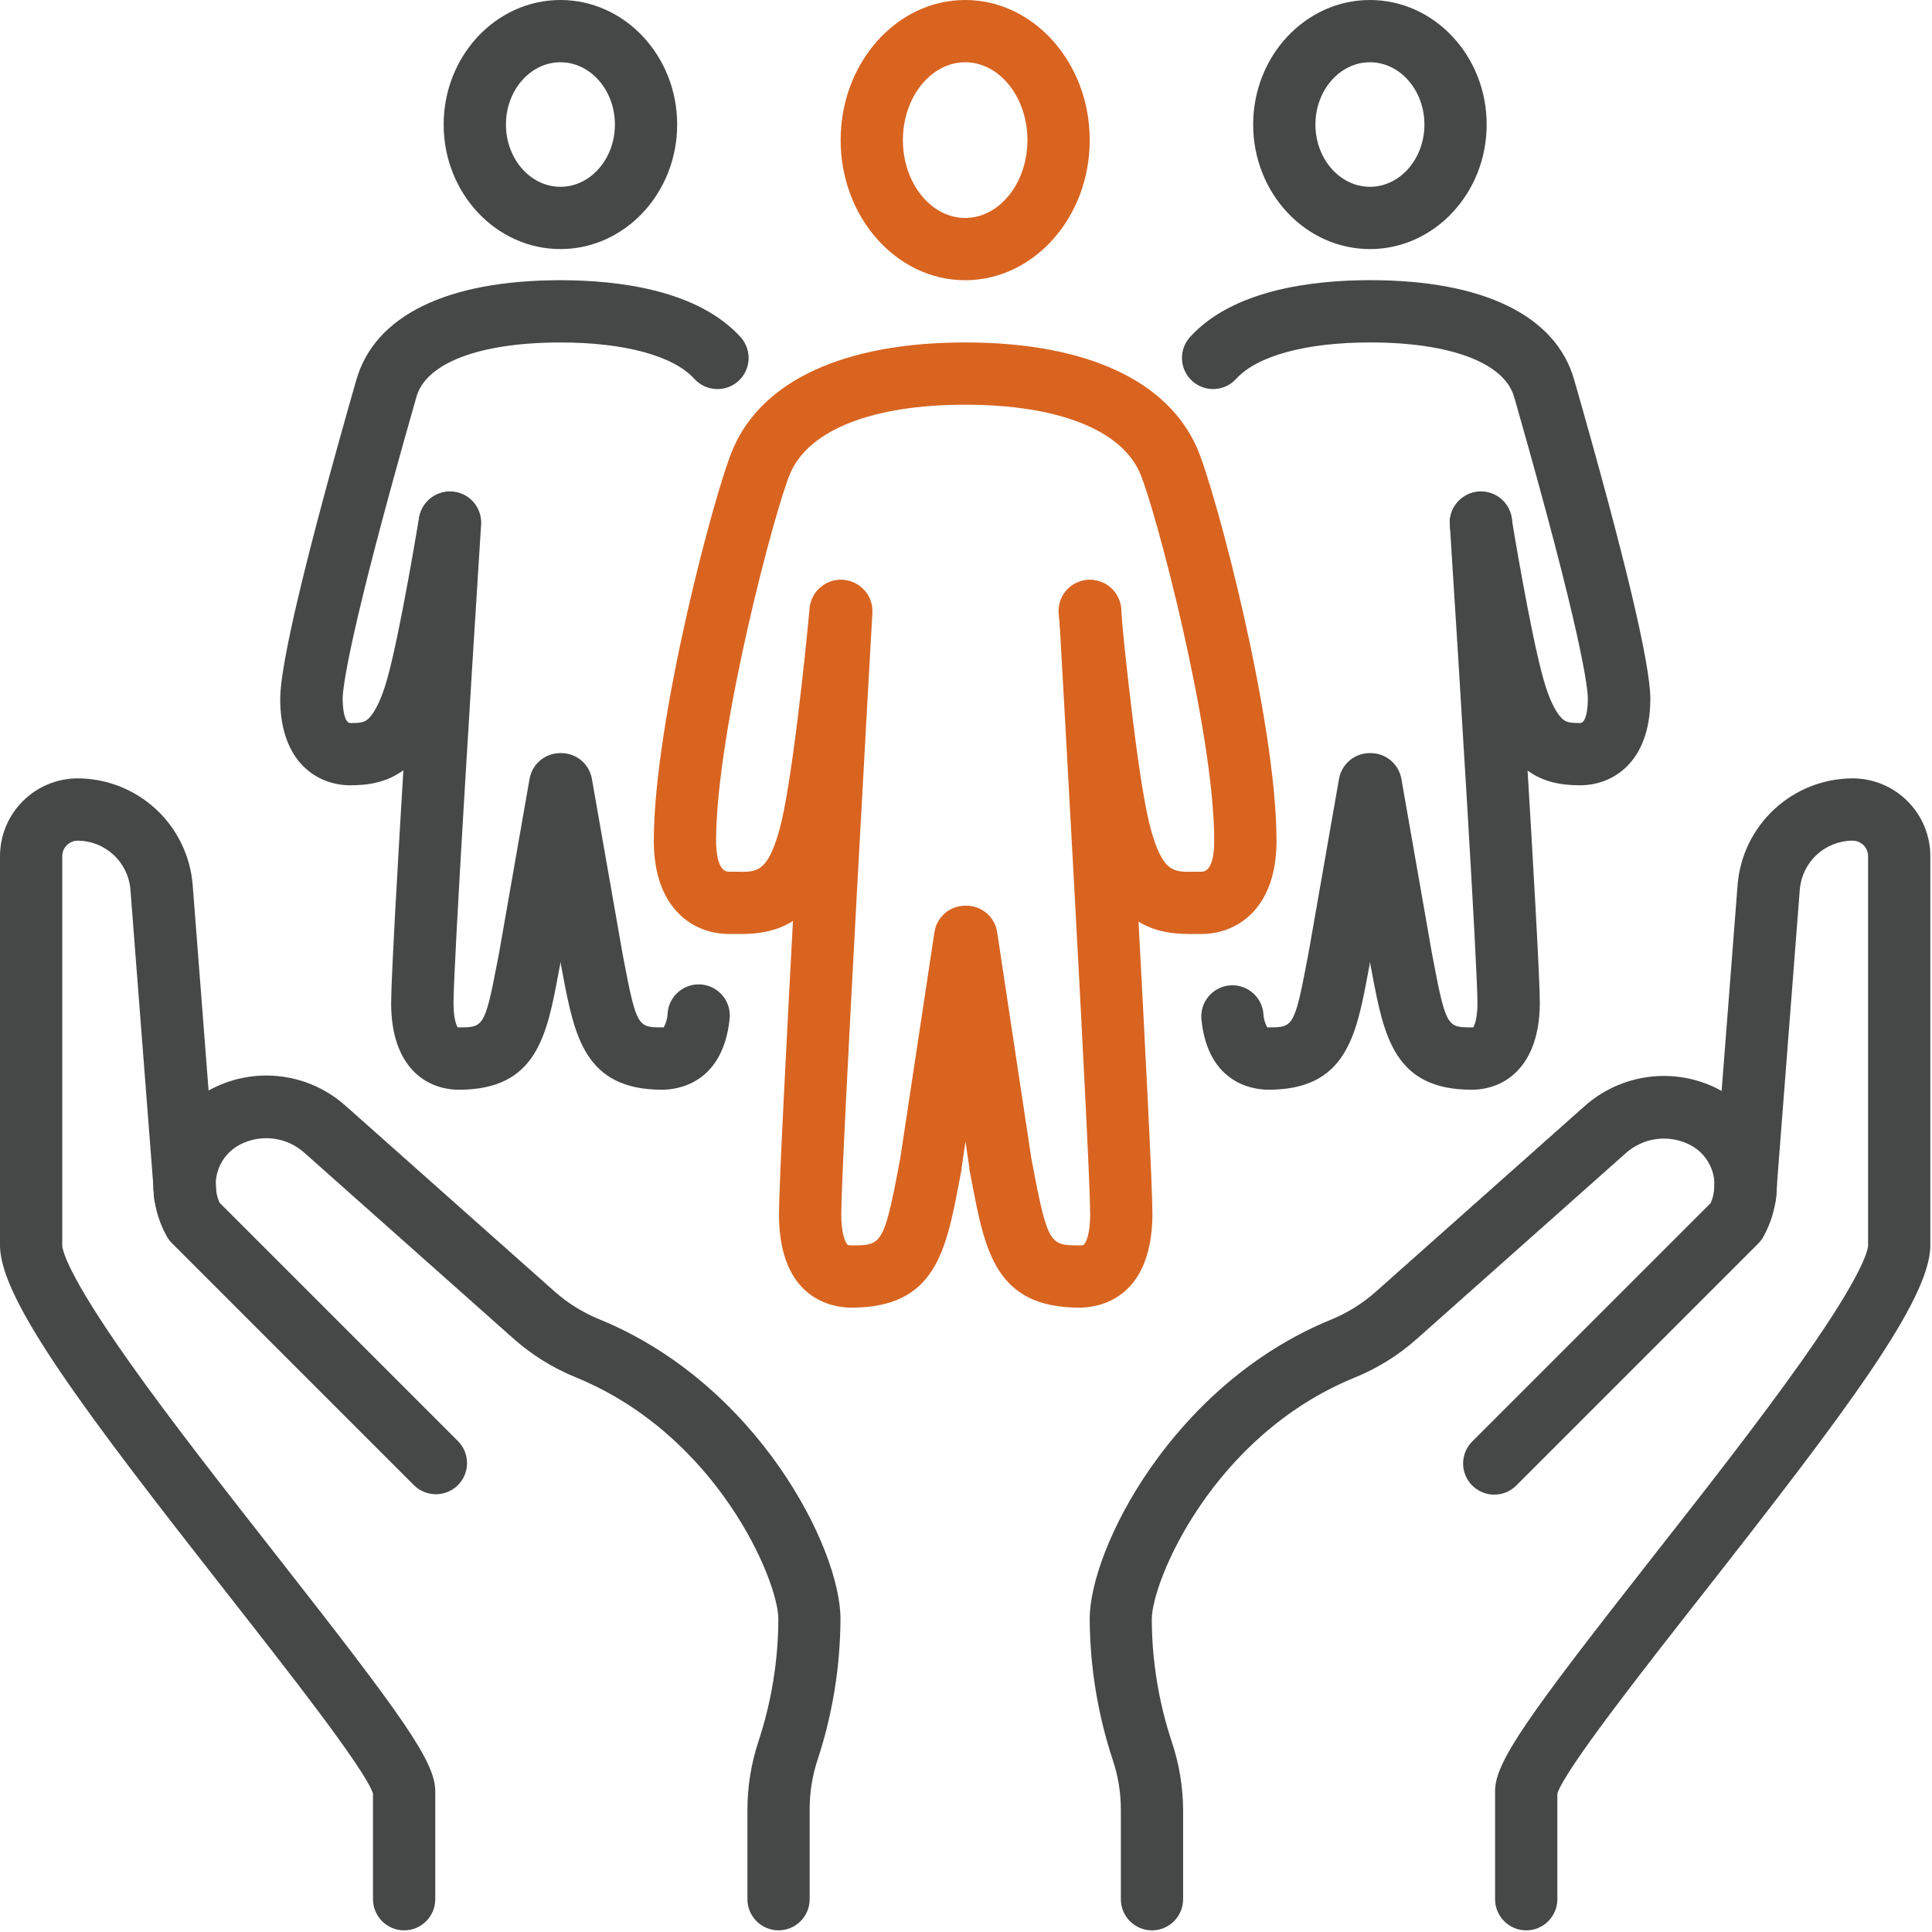
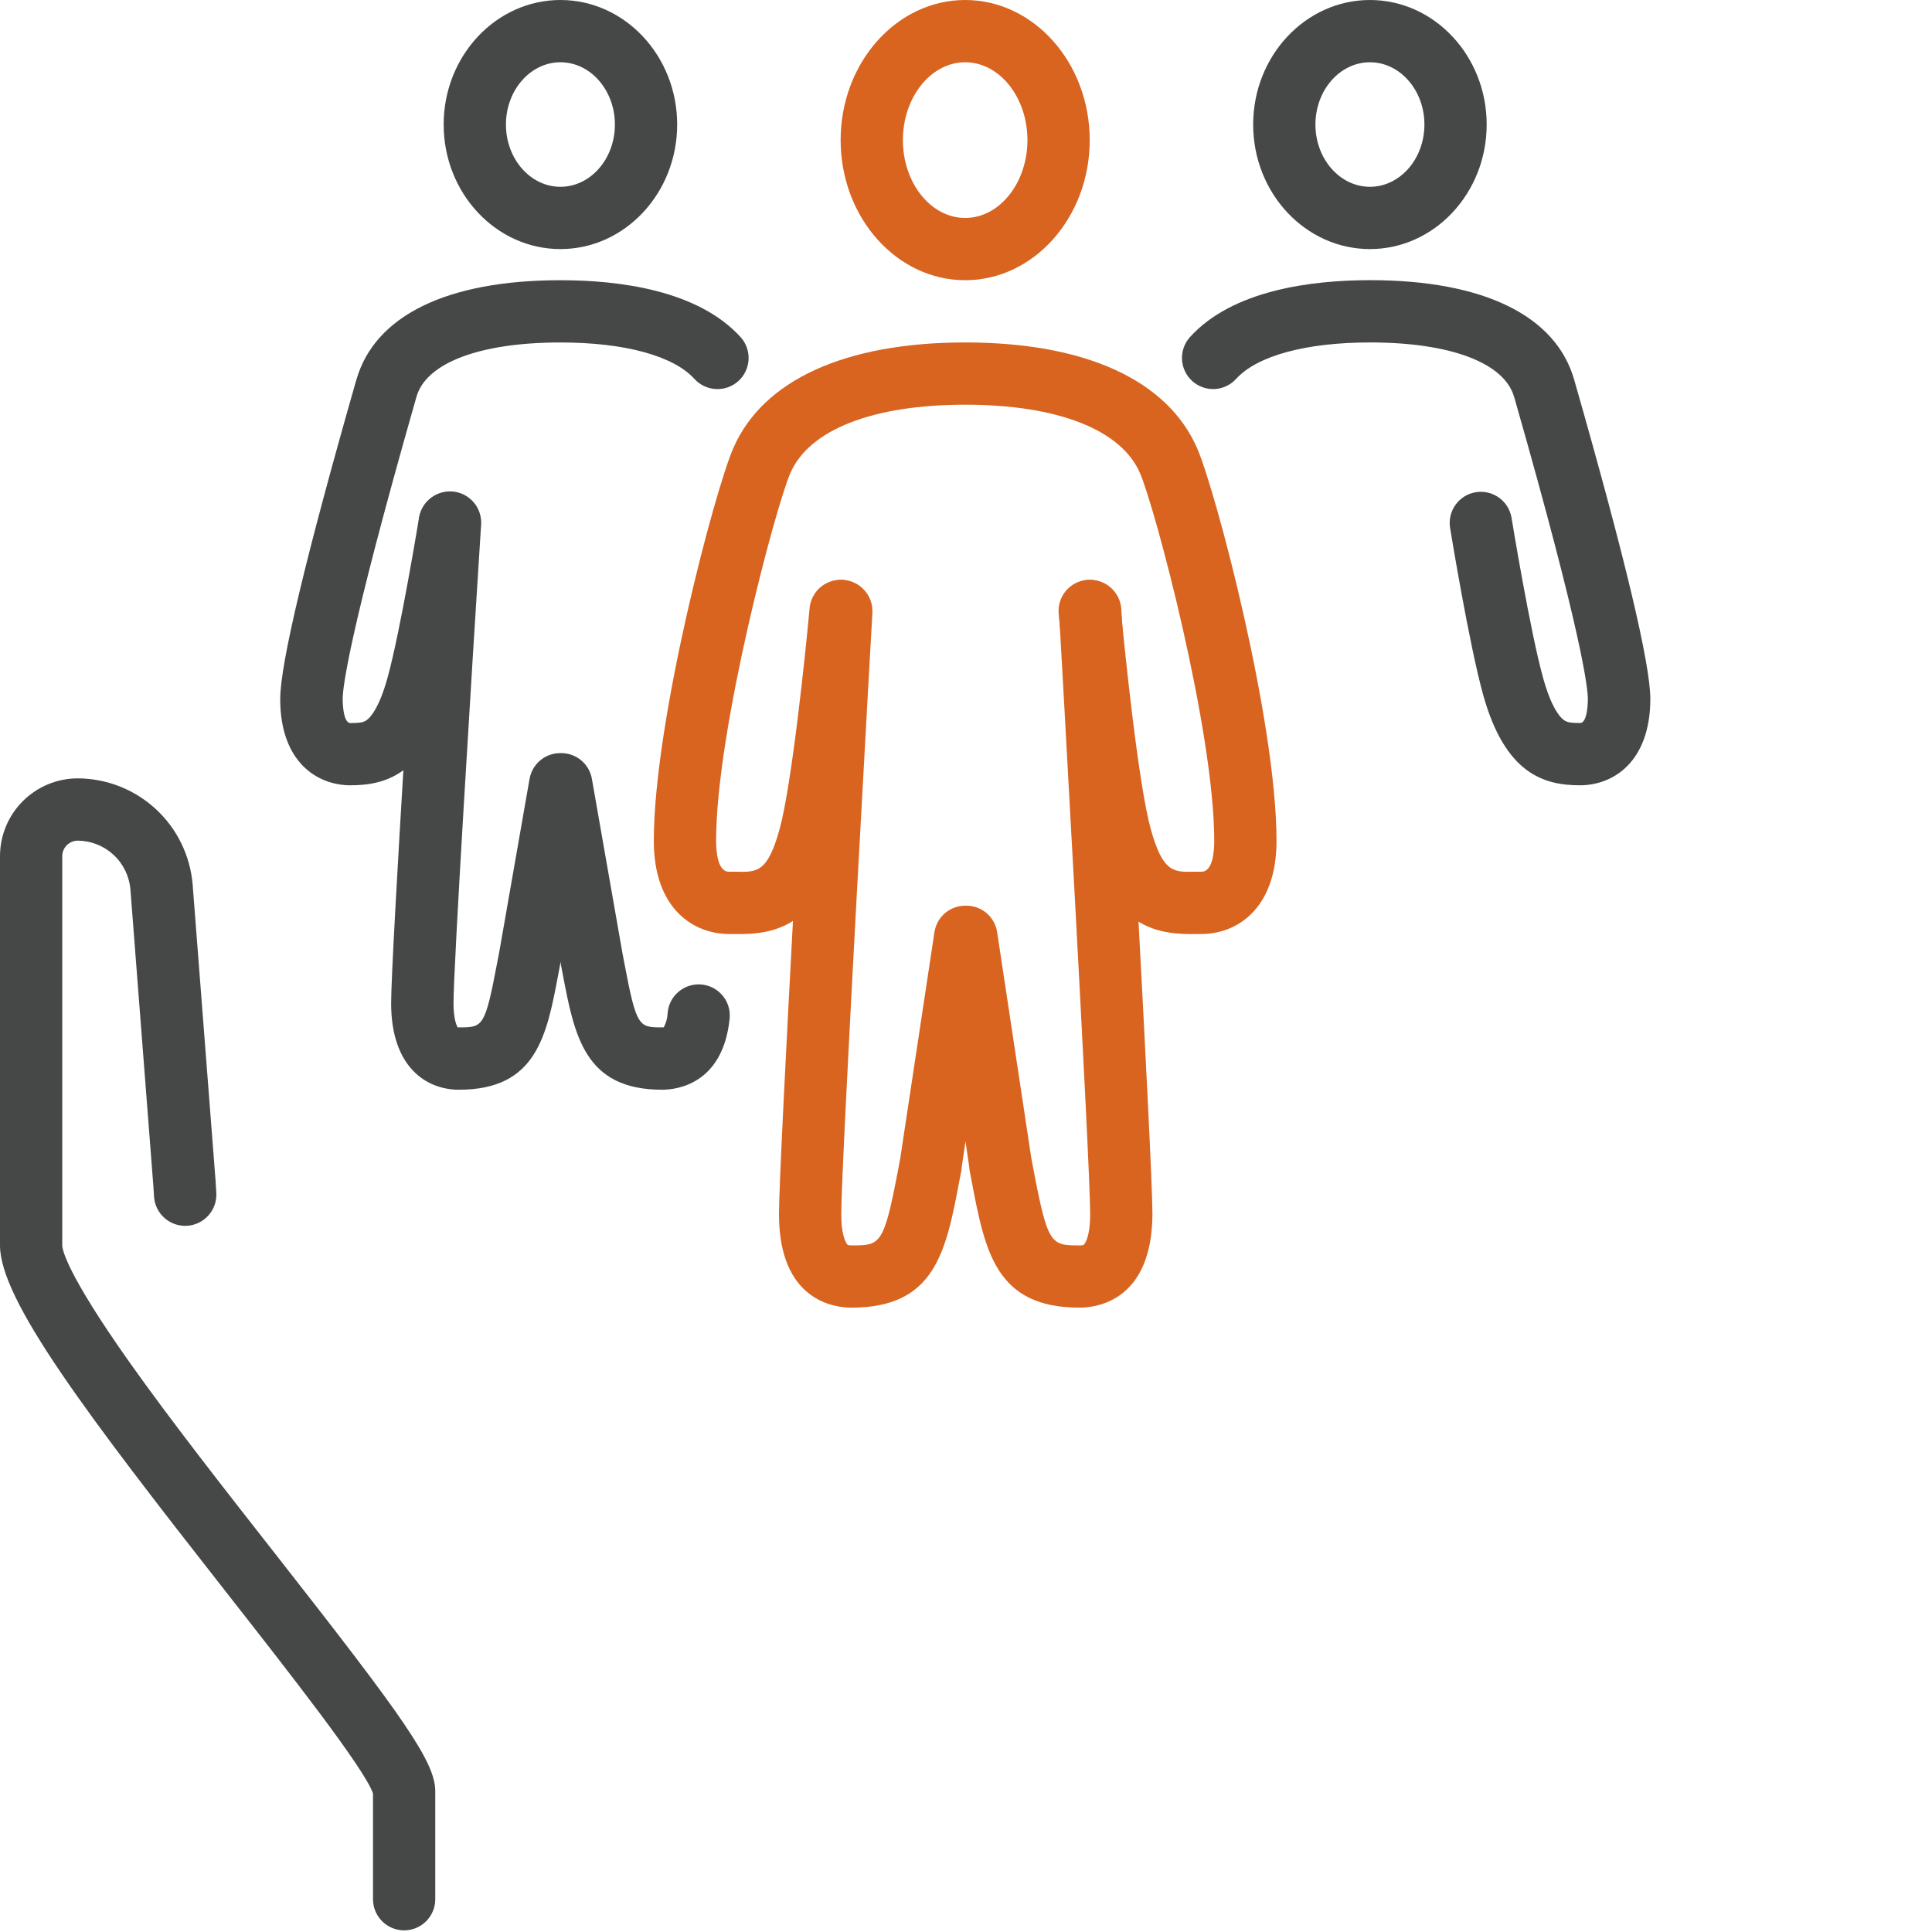
<svg xmlns="http://www.w3.org/2000/svg" width="80" height="80" viewBox="0 0 80 80" fill="none">
-   <path d="M47.701 79.932C47.359 79.932 47.031 79.796 46.789 79.554C46.547 79.312 46.412 78.984 46.412 78.642V74.936C46.413 74.248 46.304 73.565 46.089 72.912C45.46 71.017 45.133 69.035 45.122 67.039C45.122 64.139 48.557 57.324 55.114 54.644C55.789 54.367 56.414 53.978 56.961 53.495L65.608 45.809C66.347 45.148 67.268 44.725 68.251 44.595C69.234 44.465 70.233 44.634 71.118 45.081C71.654 45.348 72.13 45.721 72.518 46.178C72.906 46.634 73.198 47.164 73.376 47.737C73.554 48.309 73.614 48.911 73.553 49.507C73.492 50.103 73.311 50.68 73.021 51.205C72.963 51.311 72.889 51.408 72.804 51.493L62.786 61.512C62.544 61.754 62.216 61.89 61.874 61.89C61.532 61.89 61.204 61.754 60.962 61.512C60.72 61.27 60.584 60.942 60.584 60.6C60.584 60.258 60.72 59.929 60.962 59.688L70.834 49.817C71.028 49.38 71.046 48.885 70.884 48.435C70.722 47.984 70.393 47.614 69.966 47.4C69.541 47.185 69.061 47.104 68.589 47.166C68.118 47.228 67.675 47.432 67.321 47.749L58.674 55.435C57.91 56.116 57.035 56.661 56.087 57.046C50.218 59.443 47.693 65.47 47.693 67.055C47.7 68.773 47.978 70.479 48.516 72.111C48.824 73.021 48.984 73.975 48.99 74.936V78.642C48.99 78.984 48.854 79.312 48.612 79.554C48.371 79.796 48.043 79.932 47.701 79.932Z" fill="#464747" />
-   <path d="M32.239 79.931C31.897 79.931 31.569 79.796 31.327 79.554C31.085 79.312 30.949 78.984 30.949 78.642V74.936C30.95 73.973 31.105 73.017 31.407 72.103C31.946 70.469 32.224 68.76 32.23 67.039C32.23 65.454 29.705 59.426 23.836 57.03C22.889 56.644 22.014 56.099 21.25 55.419L12.602 47.733C12.248 47.416 11.806 47.212 11.335 47.15C10.863 47.088 10.384 47.169 9.959 47.384C9.532 47.598 9.203 47.969 9.042 48.419C8.88 48.868 8.898 49.364 9.091 49.801L18.961 59.671C19.203 59.913 19.339 60.241 19.339 60.584C19.339 60.926 19.203 61.254 18.961 61.496C18.719 61.738 18.391 61.873 18.049 61.873C17.707 61.873 17.379 61.738 17.137 61.496L7.12 51.478C7.035 51.392 6.961 51.294 6.902 51.188C6.612 50.664 6.431 50.087 6.37 49.491C6.309 48.895 6.369 48.293 6.547 47.721C6.725 47.148 7.017 46.618 7.405 46.162C7.793 45.705 8.269 45.332 8.805 45.065C9.69 44.618 10.69 44.448 11.673 44.578C12.656 44.708 13.576 45.132 14.315 45.793L22.963 53.478C23.51 53.962 24.135 54.351 24.811 54.627C31.375 57.307 34.802 64.123 34.802 67.023C34.795 69.016 34.473 70.995 33.848 72.888C33.634 73.541 33.526 74.224 33.526 74.912V78.642C33.526 78.984 33.391 79.312 33.149 79.553C32.908 79.795 32.58 79.931 32.239 79.931Z" fill="#464747" />
-   <path d="M63.197 79.932C62.855 79.932 62.528 79.796 62.286 79.554C62.044 79.312 61.908 78.984 61.908 78.642V74.169C61.908 72.954 63.228 71.107 68.473 64.421C70.626 61.681 72.853 58.832 74.586 56.384C77.192 52.697 77.353 51.73 77.353 51.569V35.454C77.353 35.283 77.285 35.119 77.164 34.998C77.043 34.877 76.879 34.809 76.708 34.809C76.157 34.812 75.628 35.021 75.224 35.396C74.82 35.77 74.571 36.282 74.526 36.831L73.572 49.145L73.548 49.548C73.527 49.89 73.37 50.209 73.114 50.436C72.857 50.663 72.52 50.778 72.178 50.757C71.836 50.735 71.517 50.579 71.29 50.322C71.064 50.065 70.948 49.729 70.97 49.387L70.996 48.974V48.955L71.951 36.63C72.049 35.434 72.593 34.319 73.474 33.505C74.354 32.69 75.509 32.235 76.708 32.23C77.563 32.23 78.383 32.57 78.987 33.175C79.592 33.779 79.931 34.599 79.931 35.454V51.569C79.931 53.825 76.37 58.529 70.502 66.011C67.971 69.234 64.83 73.245 64.487 74.264V78.642C64.487 78.984 64.351 79.312 64.109 79.554C63.867 79.796 63.539 79.932 63.197 79.932Z" fill="#464747" />
  <path d="M16.734 79.932C16.392 79.932 16.064 79.796 15.822 79.554C15.581 79.312 15.445 78.984 15.445 78.642V74.264C15.103 73.245 11.962 69.241 9.431 66.011C3.563 58.529 0 53.825 0 51.569V35.454C0 34.599 0.34 33.779 0.944 33.175C1.548 32.57 2.368 32.23 3.223 32.23C4.422 32.236 5.575 32.691 6.455 33.505C7.335 34.319 7.878 35.434 7.977 36.628L8.931 48.955C8.93 48.961 8.93 48.968 8.931 48.974L8.957 49.387C8.978 49.729 8.863 50.065 8.636 50.322C8.41 50.579 8.09 50.735 7.748 50.757C7.406 50.778 7.07 50.663 6.813 50.436C6.556 50.209 6.4 49.89 6.378 49.548L6.353 49.145L5.4 36.83C5.354 36.282 5.106 35.772 4.703 35.398C4.3 35.024 3.773 34.814 3.223 34.809C3.052 34.809 2.888 34.877 2.767 34.998C2.646 35.119 2.578 35.283 2.578 35.454V51.569C2.578 51.73 2.74 52.697 5.345 56.384C7.078 58.832 9.305 61.673 11.46 64.421C16.703 71.109 18.023 72.954 18.023 74.169V78.642C18.023 78.812 17.99 78.979 17.925 79.136C17.86 79.292 17.765 79.434 17.646 79.554C17.526 79.674 17.384 79.769 17.227 79.834C17.071 79.898 16.903 79.932 16.734 79.932Z" fill="#464747" />
  <path d="M39.966 11.603C37.123 11.603 34.809 9 34.809 5.801C34.809 2.603 37.123 0 39.966 0C42.808 0 45.123 2.603 45.123 5.801C45.123 9 42.81 11.603 39.966 11.603ZM39.966 2.578C38.544 2.578 37.387 4.029 37.387 5.801C37.387 7.574 38.544 9.025 39.966 9.025C41.387 9.025 42.544 7.574 42.544 5.801C42.544 4.029 41.387 2.578 39.966 2.578Z" fill="#D86420" />
  <path d="M44.702 54.147C41.228 54.147 40.786 51.82 40.228 48.874L40.14 48.415C40.14 48.397 40.14 48.381 40.14 48.363L39.979 47.266L39.818 48.363C39.818 48.381 39.818 48.397 39.818 48.415L39.73 48.874C39.171 51.82 38.73 54.147 35.255 54.147C34.553 54.147 32.256 53.868 32.256 50.279C32.256 48.023 33.495 26.16 33.545 25.232C33.555 25.062 33.598 24.897 33.671 24.744C33.745 24.591 33.848 24.454 33.974 24.341C34.101 24.228 34.248 24.141 34.408 24.085C34.568 24.029 34.738 24.005 34.907 24.015C35.077 24.024 35.242 24.067 35.395 24.141C35.548 24.214 35.685 24.317 35.797 24.444C35.91 24.57 35.998 24.718 36.053 24.878C36.109 25.038 36.133 25.207 36.124 25.377C36.111 25.604 34.835 48.099 34.835 50.279C34.835 51.034 34.98 51.361 35.042 51.467C35.089 51.548 35.102 51.569 35.255 51.569C36.467 51.569 36.594 51.569 37.197 48.394L37.279 47.956L38.693 38.599C38.738 38.3 38.887 38.027 39.113 37.826C39.34 37.626 39.63 37.512 39.932 37.503H40.051C40.353 37.512 40.643 37.626 40.87 37.826C41.096 38.027 41.245 38.3 41.29 38.599L42.704 47.956L42.788 48.394C43.389 51.569 43.516 51.569 44.721 51.569C44.874 51.569 44.883 51.548 44.934 51.467C44.997 51.361 45.142 51.032 45.142 50.279C45.142 48.096 43.867 25.604 43.853 25.377C43.834 25.035 43.951 24.699 44.179 24.444C44.407 24.189 44.727 24.034 45.069 24.015C45.411 23.996 45.747 24.113 46.002 24.341C46.258 24.569 46.412 24.89 46.431 25.232C46.484 26.16 47.72 48.023 47.72 50.279C47.701 53.868 45.406 54.147 44.702 54.147Z" fill="#D86420" />
  <path d="M49.293 38.677C47.654 38.677 46.048 38.171 45.171 35.038C44.509 32.677 43.866 25.71 43.838 25.415C43.823 25.247 43.841 25.077 43.891 24.915C43.941 24.753 44.023 24.603 44.131 24.473C44.239 24.343 44.372 24.235 44.522 24.156C44.672 24.077 44.836 24.029 45.005 24.013C45.174 23.998 45.344 24.016 45.505 24.066C45.667 24.116 45.817 24.198 45.948 24.306C46.078 24.415 46.185 24.548 46.264 24.698C46.343 24.848 46.392 25.011 46.407 25.18C46.586 27.127 47.156 32.569 47.654 34.343C48.152 36.117 48.583 36.116 49.44 36.096H49.751C50.234 36.096 50.279 35.204 50.279 34.819C50.279 30.247 47.828 21.03 47.206 19.593C46.428 17.791 43.788 16.758 39.966 16.758C36.143 16.758 33.505 17.791 32.725 19.593C32.103 21.03 29.652 30.247 29.652 34.819C29.652 35.204 29.703 36.096 30.182 36.096H30.493C31.349 36.117 31.782 36.127 32.279 34.343C32.775 32.559 33.347 27.127 33.524 25.18C33.556 24.84 33.721 24.525 33.984 24.306C34.247 24.087 34.586 23.982 34.926 24.013C35.267 24.045 35.581 24.21 35.8 24.473C36.019 24.736 36.124 25.075 36.093 25.415C36.066 25.71 35.423 32.677 34.762 35.038C33.847 38.303 32.14 38.715 30.432 38.675H30.182C28.748 38.675 27.073 37.665 27.073 34.819C27.073 29.852 29.589 20.347 30.359 18.568C31.584 15.738 34.996 14.18 39.966 14.18C44.936 14.18 48.346 15.738 49.574 18.568C50.342 20.341 52.858 29.849 52.858 34.819C52.858 37.665 51.184 38.675 49.751 38.675H49.501L49.293 38.677Z" fill="#D86420" />
  <path d="M56.726 10.314C54.06 10.314 51.891 8 51.891 5.157C51.891 2.314 54.06 0 56.726 0C59.391 0 61.56 2.314 61.56 5.157C61.56 8 59.391 10.314 56.726 10.314ZM56.726 2.578C55.481 2.578 54.469 3.736 54.469 5.157C54.469 6.578 55.481 7.735 56.726 7.735C57.97 7.735 58.982 6.578 58.982 5.157C58.982 3.736 57.97 2.578 56.726 2.578Z" fill="#464747" />
  <path d="M23.206 10.314C20.54 10.314 18.371 8 18.371 5.157C18.371 2.314 20.54 0 23.206 0C25.871 0 28.04 2.314 28.04 5.157C28.04 8 25.871 10.314 23.206 10.314ZM23.206 2.578C21.962 2.578 20.95 3.736 20.95 5.157C20.95 6.578 21.962 7.735 23.206 7.735C24.45 7.735 25.462 6.578 25.462 5.157C25.462 3.736 24.45 2.578 23.206 2.578Z" fill="#464747" />
-   <path d="M60.935 45.123C57.73 45.123 57.307 42.897 56.817 40.319L56.74 39.911C56.739 39.904 56.739 39.897 56.74 39.89L56.729 39.83L56.719 39.89V39.911L56.642 40.319C56.158 42.897 55.731 45.123 52.524 45.123C51.941 45.123 50.015 44.912 49.746 42.196C49.718 41.859 49.823 41.524 50.04 41.264C50.256 41.003 50.566 40.839 50.903 40.805C51.24 40.772 51.577 40.872 51.84 41.085C52.104 41.297 52.273 41.605 52.312 41.941C52.317 42.151 52.372 42.357 52.473 42.541H52.528C53.519 42.541 53.599 42.541 54.112 39.835L54.189 39.432L55.446 32.251C55.498 31.956 55.651 31.688 55.879 31.493C56.106 31.299 56.395 31.189 56.695 31.185H56.779C57.078 31.189 57.367 31.299 57.595 31.493C57.823 31.688 57.976 31.956 58.028 32.251L59.286 39.432L59.362 39.835C59.876 42.541 59.957 42.541 60.946 42.541H61.002C61.059 42.46 61.178 42.164 61.178 41.542C61.178 39.996 60.43 27.897 60.034 21.72C60.013 21.378 60.128 21.042 60.355 20.785C60.581 20.528 60.901 20.372 61.243 20.35C61.584 20.329 61.921 20.444 62.178 20.671C62.435 20.898 62.591 21.217 62.612 21.559C62.659 22.292 63.761 39.535 63.761 41.542C63.745 44.181 62.293 45.123 60.935 45.123Z" fill="#464747" />
  <path d="M27.417 45.123C24.208 45.123 23.788 42.897 23.298 40.319L23.22 39.911C23.22 39.911 23.22 39.897 23.22 39.89L23.209 39.829L23.199 39.89V39.911L23.122 40.319C22.639 42.897 22.212 45.123 19.005 45.123C17.646 45.123 16.196 44.181 16.196 41.542C16.196 39.528 17.296 22.284 17.343 21.559C17.354 21.39 17.398 21.224 17.472 21.072C17.547 20.919 17.651 20.783 17.778 20.671C17.905 20.559 18.053 20.473 18.213 20.418C18.374 20.363 18.544 20.34 18.713 20.35C18.882 20.361 19.048 20.405 19.2 20.479C19.352 20.554 19.489 20.658 19.601 20.785C19.713 20.912 19.799 21.06 19.854 21.221C19.909 21.381 19.932 21.551 19.922 21.72C19.527 27.902 18.779 40.001 18.779 41.542C18.779 42.164 18.897 42.46 18.953 42.541H19.009C20 42.541 20.081 42.541 20.593 39.835L20.671 39.432L21.928 32.251C21.98 31.956 22.133 31.688 22.361 31.493C22.589 31.298 22.878 31.189 23.178 31.185H23.261C23.56 31.189 23.849 31.299 24.077 31.493C24.305 31.688 24.458 31.956 24.509 32.251L25.768 39.432L25.844 39.835C26.358 42.541 26.439 42.541 27.43 42.541H27.484C27.584 42.356 27.639 42.151 27.646 41.941C27.66 41.771 27.708 41.605 27.787 41.454C27.866 41.302 27.974 41.168 28.106 41.059C28.237 40.949 28.389 40.867 28.552 40.817C28.716 40.767 28.887 40.75 29.058 40.767C29.228 40.784 29.393 40.834 29.543 40.915C29.693 40.997 29.826 41.107 29.933 41.24C30.041 41.373 30.121 41.526 30.168 41.69C30.216 41.854 30.23 42.026 30.211 42.196C29.924 44.912 28 45.123 27.417 45.123Z" fill="#464747" />
  <path d="M65.428 32.517C63.961 32.517 62.338 32.074 61.418 28.785C60.84 26.718 60.074 22.038 60.042 21.839C59.993 21.505 60.078 21.164 60.278 20.892C60.478 20.619 60.777 20.435 61.111 20.381C61.444 20.327 61.786 20.406 62.062 20.601C62.338 20.796 62.527 21.092 62.587 21.425C62.595 21.474 63.36 26.16 63.902 28.09C64.235 29.28 64.572 29.676 64.744 29.807C64.878 29.908 65.031 29.939 65.428 29.939C65.75 29.939 65.75 28.986 65.75 28.946C65.75 28.518 65.532 26.353 62.724 16.528L62.696 16.436C62.293 15.024 60.061 14.18 56.734 14.18C54.068 14.18 52.041 14.734 51.175 15.7C50.945 15.947 50.627 16.094 50.29 16.109C49.953 16.124 49.623 16.006 49.371 15.781C49.12 15.555 48.967 15.24 48.945 14.903C48.924 14.566 49.035 14.234 49.256 13.978C51.017 12.014 54.295 11.601 56.734 11.601C61.423 11.601 64.424 13.066 65.184 15.725L65.21 15.817C67.284 23.069 68.337 27.491 68.337 28.945C68.329 31.586 66.764 32.517 65.428 32.517Z" fill="#464747" />
  <path d="M14.504 32.517C13.163 32.517 11.603 31.581 11.603 28.946C11.603 27.496 12.655 23.076 14.729 15.819L14.757 15.727C15.516 13.068 18.516 11.603 23.206 11.603C25.646 11.603 28.922 12.016 30.685 13.98C30.906 14.236 31.017 14.568 30.996 14.905C30.974 15.242 30.821 15.557 30.57 15.783C30.318 16.008 29.988 16.126 29.651 16.11C29.314 16.095 28.996 15.948 28.765 15.701C27.898 14.734 25.865 14.181 23.206 14.181C19.87 14.181 17.638 15.024 17.243 16.438L17.217 16.529C14.408 26.36 14.189 28.519 14.189 28.948C14.189 28.988 14.189 29.941 14.512 29.941C14.908 29.941 15.063 29.91 15.197 29.808C15.367 29.678 15.706 29.281 16.039 28.092C16.579 26.158 17.345 21.474 17.353 21.427C17.413 21.094 17.601 20.798 17.877 20.603C18.153 20.407 18.495 20.328 18.829 20.383C19.163 20.437 19.462 20.62 19.662 20.893C19.861 21.166 19.946 21.506 19.897 21.841C19.865 22.039 19.101 26.719 18.521 28.787C17.598 32.069 15.975 32.517 14.504 32.517Z" fill="#464747" />
</svg>